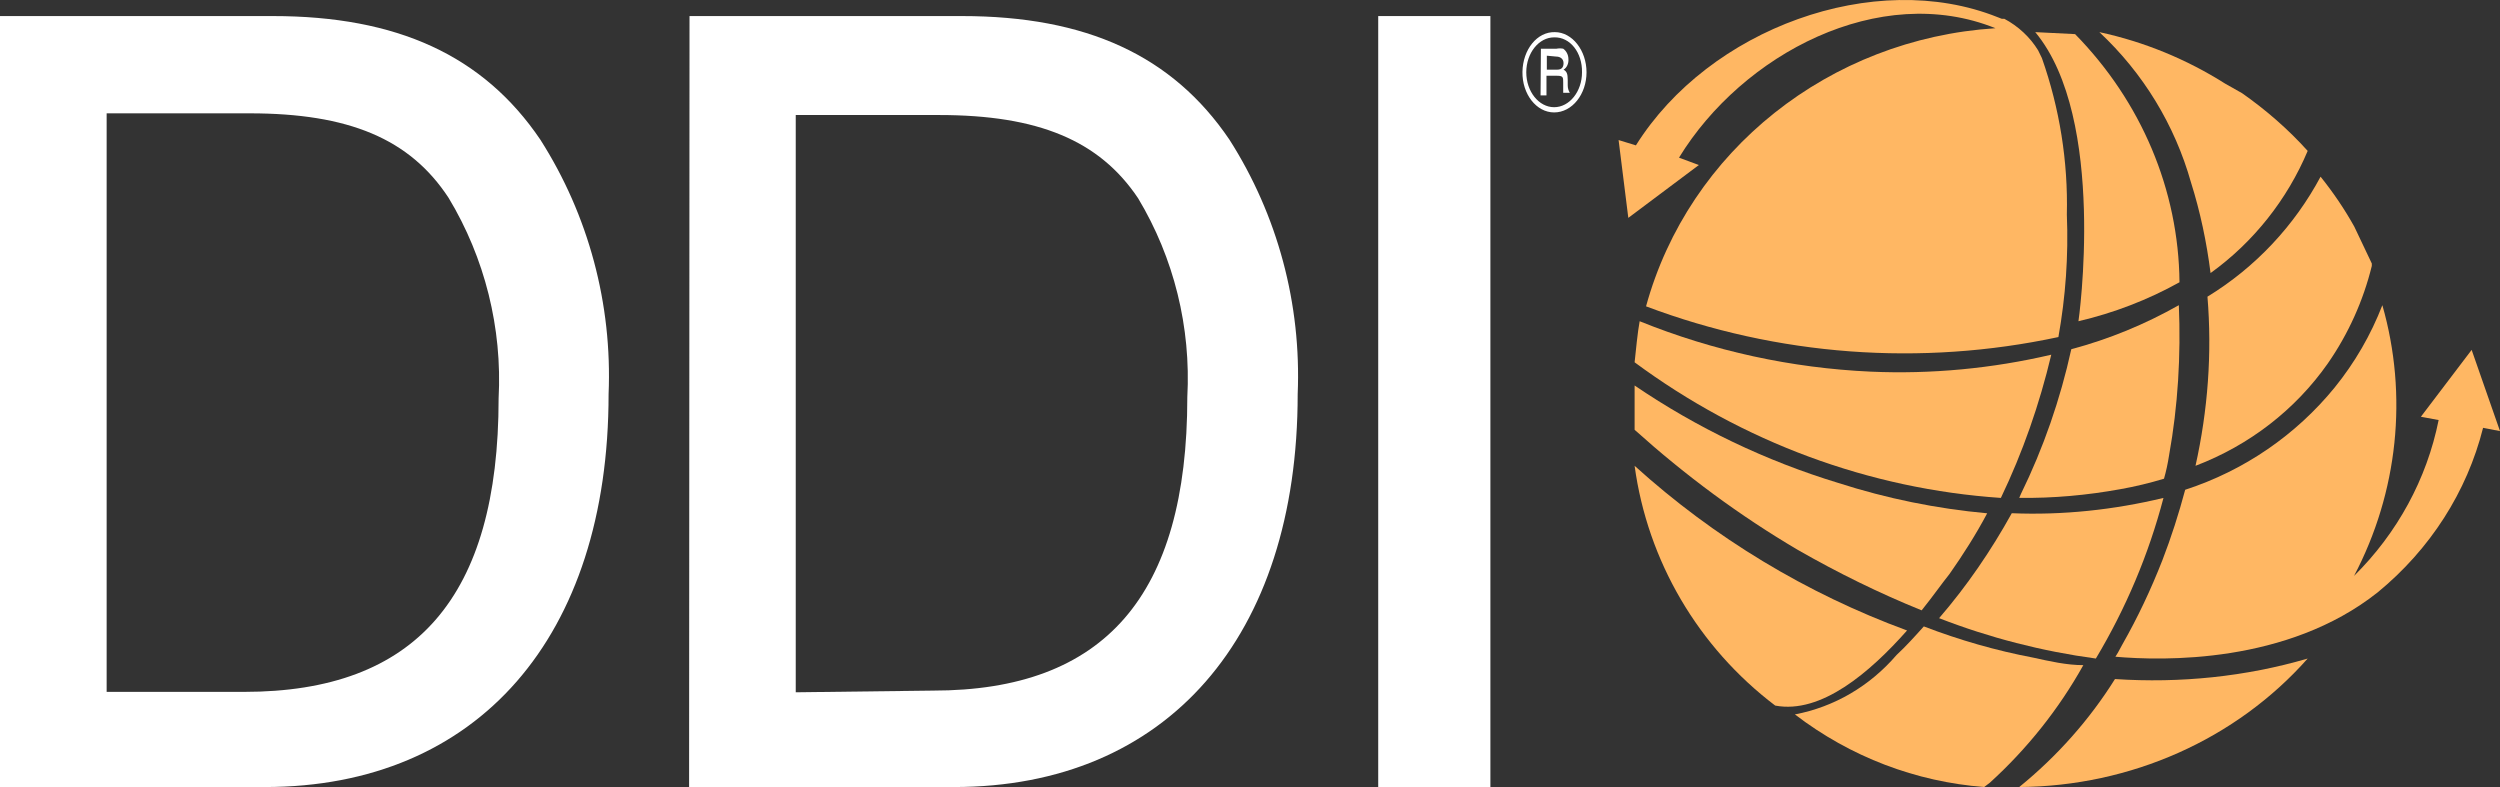
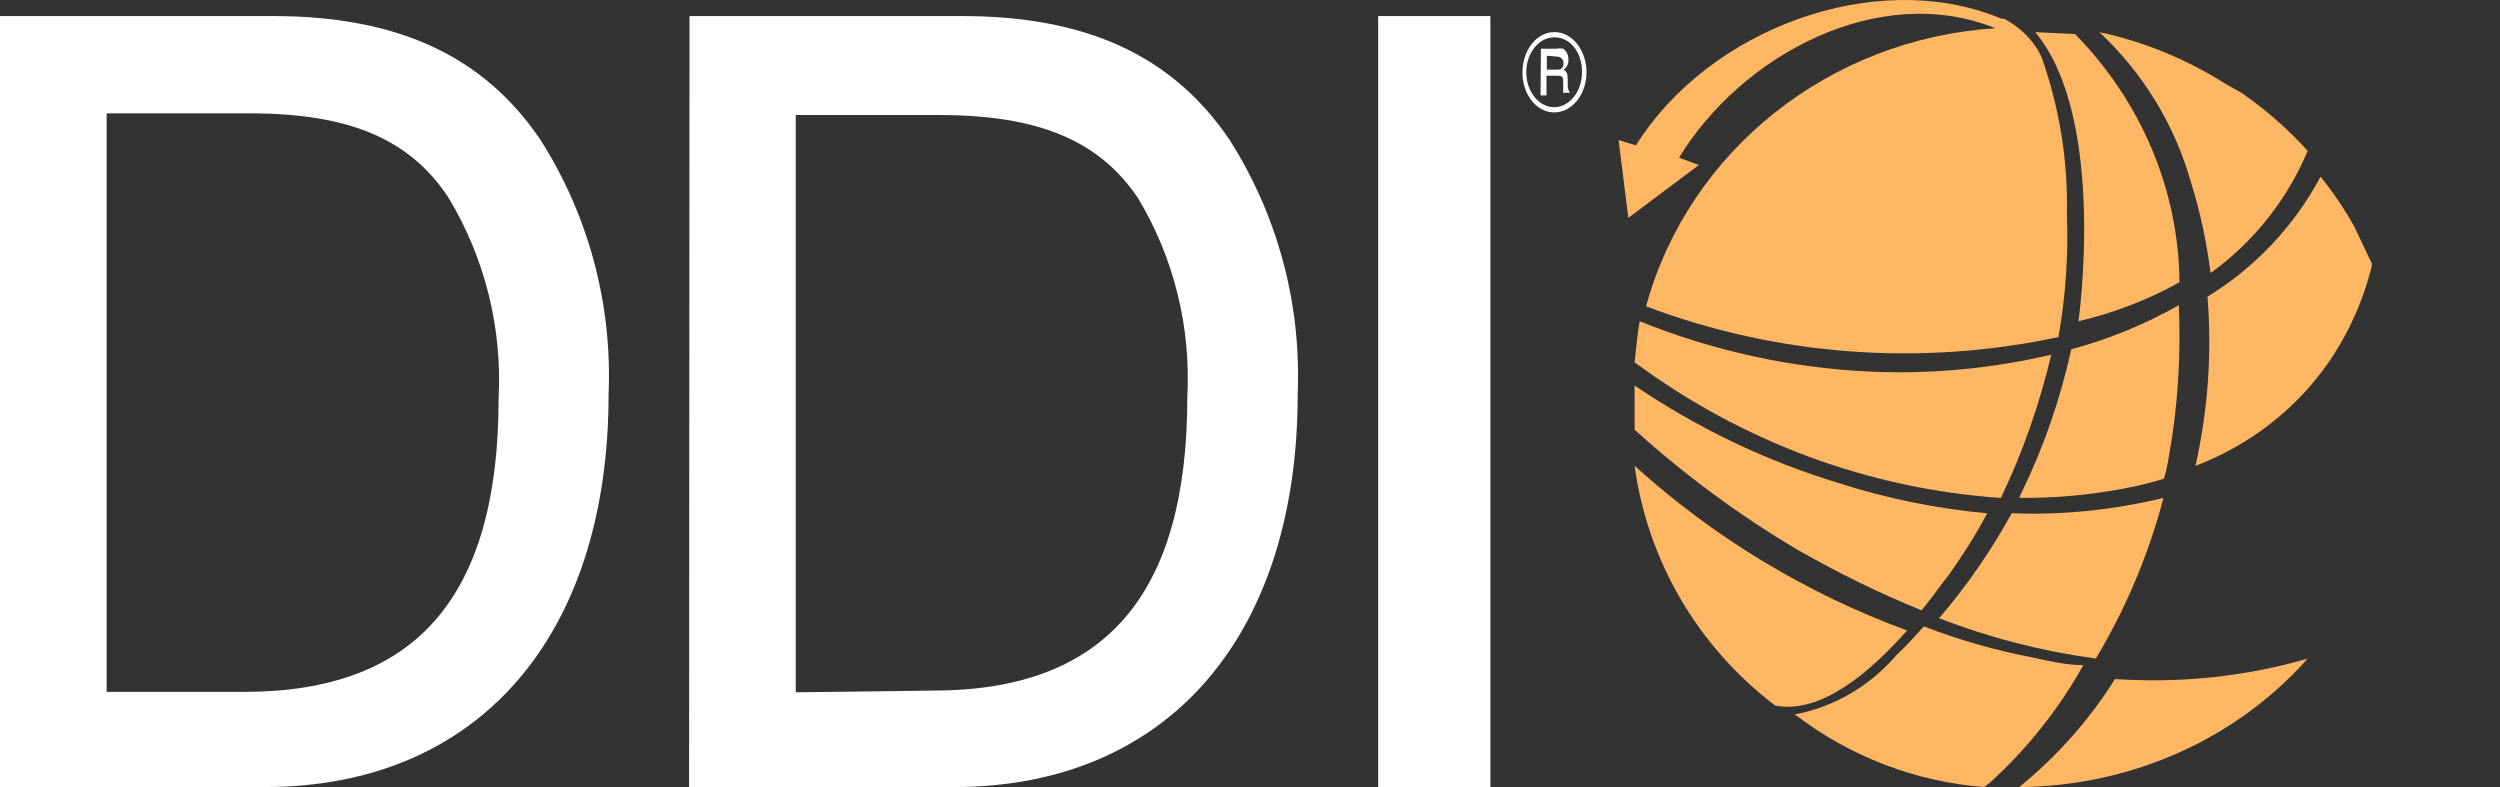
<svg xmlns="http://www.w3.org/2000/svg" width="108" height="34" viewBox="0 0 108 34" fill="none">
  <rect x="0" y="0" width="108" height="34" fill="#333333" stroke="none" />
  <path d="M0 0.694H11.787C17.149 0.694 20.875 2.393 23.34 6.029C25.427 9.299 26.453 13.136 26.291 17.027C26.291 27.514 20.641 34 11.445 34H0V0.694ZM10.545 29.889C17.959 29.889 21.54 25.797 21.54 17.21C21.702 14.177 20.947 11.144 19.381 8.55C17.707 5.992 15.062 4.896 10.779 4.896H4.607V29.889H10.545Z" fill="white" />
  <path d="M29.787 0.694H41.556C46.919 0.694 50.644 2.393 53.109 6.029C55.197 9.299 56.222 13.136 56.06 17.027C56.06 27.514 50.41 34 41.214 34H29.769L29.787 0.694ZM40.297 29.834C47.711 29.834 51.292 25.742 51.292 17.155C51.454 14.14 50.716 11.144 49.168 8.568C47.495 6.065 44.849 4.969 40.566 4.969H34.376V29.907L40.297 29.834Z" fill="white" />
  <path d="M64.385 34H59.539V0.694H64.385V34Z" fill="white" />
  <path d="M67.139 4.857C66.371 4.857 65.754 4.065 65.77 3.104C65.785 2.142 66.402 1.369 67.169 1.388C67.921 1.388 68.538 2.18 68.538 3.123C68.538 4.065 67.921 4.857 67.139 4.857C67.154 4.857 67.154 4.857 67.139 4.857ZM67.139 1.614C66.477 1.614 65.935 2.293 65.935 3.123C65.935 3.952 66.477 4.631 67.139 4.631C67.801 4.631 68.343 3.952 68.343 3.123C68.358 2.274 67.831 1.595 67.139 1.614C67.154 1.595 67.154 1.595 67.139 1.614ZM66.567 2.104H67.244C67.335 2.086 67.44 2.086 67.53 2.104C67.666 2.199 67.756 2.368 67.756 2.557C67.771 2.745 67.681 2.934 67.545 3.009C67.681 3.085 67.726 3.179 67.726 3.462V3.688C67.726 3.801 67.756 3.914 67.816 4.009H67.53C67.53 3.914 67.53 3.82 67.53 3.726V3.556C67.53 3.349 67.53 3.273 67.274 3.273H66.808V4.122H66.552L66.567 2.104ZM66.823 2.406V3.009H67.274C67.455 3.009 67.545 2.915 67.545 2.727C67.545 2.538 67.395 2.444 67.229 2.444L66.823 2.406Z" fill="white" />
  <path d="M93.705 19.663C94.089 17.534 94.217 15.35 94.126 13.184C92.662 14.012 91.108 14.653 89.48 15.086C89.005 17.252 88.273 19.361 87.304 21.339L87.231 21.508C88.694 21.527 90.157 21.395 91.602 21.132C92.242 21.019 92.864 20.868 93.485 20.68C93.577 20.36 93.65 20.02 93.705 19.663Z" fill="#FFB763" />
  <path d="M77.675 23.761C79.396 24.745 81.169 25.62 83.015 26.367C83.499 25.766 83.893 25.201 84.216 24.8C84.807 23.961 85.362 23.087 85.846 22.175C83.66 21.975 81.51 21.537 79.413 20.863C76.296 19.915 73.321 18.494 70.615 16.653C70.615 16.853 70.615 17.054 70.615 17.273C70.615 17.473 70.615 18.439 70.615 18.567C72.802 20.535 75.167 22.285 77.675 23.761Z" fill="#FFB763" />
  <path d="M86.909 22.171C86.014 23.787 84.974 25.31 83.769 26.705C85.941 27.55 88.223 28.137 90.541 28.449C91.837 26.283 92.823 23.952 93.462 21.51C91.326 22.024 89.117 22.263 86.909 22.171Z" fill="#FFB763" />
  <path d="M76.689 30.481C78.672 30.857 80.781 29.047 82.385 27.237C78.041 25.642 74.04 23.223 70.615 20.123C71.174 24.226 73.355 27.954 76.689 30.481Z" fill="#FFB763" />
  <path d="M91.367 29.335C90.27 31.088 88.867 32.672 87.231 34C92.05 33.966 96.599 31.94 99.692 28.449C97.013 29.233 94.19 29.522 91.367 29.335Z" fill="#FFB763" />
  <path d="M88.615 15.323C86.057 15.921 83.426 16.171 80.813 16.055C77.402 15.901 74.027 15.169 70.833 13.877C70.743 14.359 70.67 15.15 70.615 15.651C75.279 19.101 80.759 21.125 86.438 21.51C87.382 19.544 88.107 17.462 88.615 15.323Z" fill="#FFB763" />
  <path d="M85.715 34L85.965 33.81C87.554 32.365 88.929 30.654 90 28.734C89.268 28.734 88.536 28.563 87.84 28.411C86.233 28.107 84.644 27.65 83.109 27.061C82.734 27.479 82.341 27.916 81.93 28.297C80.77 29.646 79.235 30.54 77.539 30.863C79.949 32.707 82.77 33.772 85.715 34Z" fill="#FFB763" />
  <path d="M102.462 11.383V11.489C102.093 12.993 101.447 14.426 100.562 15.7C99.161 17.699 97.169 19.238 94.846 20.123C95.381 17.717 95.565 15.258 95.362 12.816C97.446 11.543 99.124 9.738 100.249 7.633C100.802 8.323 101.281 9.03 101.706 9.791L102.462 11.383Z" fill="#FFB763" />
  <path d="M96.858 4.026C97.889 4.749 98.846 5.58 99.692 6.519C98.809 8.616 97.355 10.459 95.496 11.796C95.33 10.477 95.054 9.158 94.649 7.875C93.95 5.399 92.588 3.159 90.692 1.388C92.625 1.803 94.465 2.562 96.122 3.61L96.858 4.026Z" fill="#FFB763" />
  <path d="M87.923 1.388L89.644 1.474C92.506 4.394 94.118 8.208 94.154 12.194C92.795 12.95 91.328 13.517 89.789 13.877C89.789 13.895 91.038 5.133 87.923 1.388Z" fill="#FFB763" />
-   <path d="M107.269 18.482L108 18.624L106.775 15.115L104.582 18.004L105.349 18.146C104.838 20.698 103.558 23.037 101.694 24.88C103.595 21.265 104.033 17.082 102.918 13.184C102.425 14.46 101.73 15.665 100.853 16.746C99.19 18.784 96.96 20.326 94.4 21.158C94.126 22.186 93.797 23.214 93.413 24.207C92.92 25.465 92.353 26.67 91.677 27.857L91.494 28.194L91.385 28.371C93.432 28.548 98.806 28.69 102.717 25.589C104.984 23.728 106.574 21.247 107.269 18.482Z" fill="#FFB763" />
  <path d="M89.288 9.27C89.342 6.97 88.977 4.687 88.211 2.511C88.156 2.405 88.101 2.281 88.047 2.175C87.7 1.608 87.189 1.131 86.587 0.812H86.477L86.294 0.741C80.983 -1.382 73.829 1.237 70.671 6.28L69.923 6.05L70.343 9.412L73.391 7.129L72.533 6.811C75.271 2.334 81.202 -0.798 86.203 1.219C79.031 1.679 72.953 6.51 71.109 13.234C76.786 15.375 82.973 15.835 88.923 14.561C89.233 12.827 89.361 11.057 89.288 9.27Z" fill="#FFB763" />
</svg>